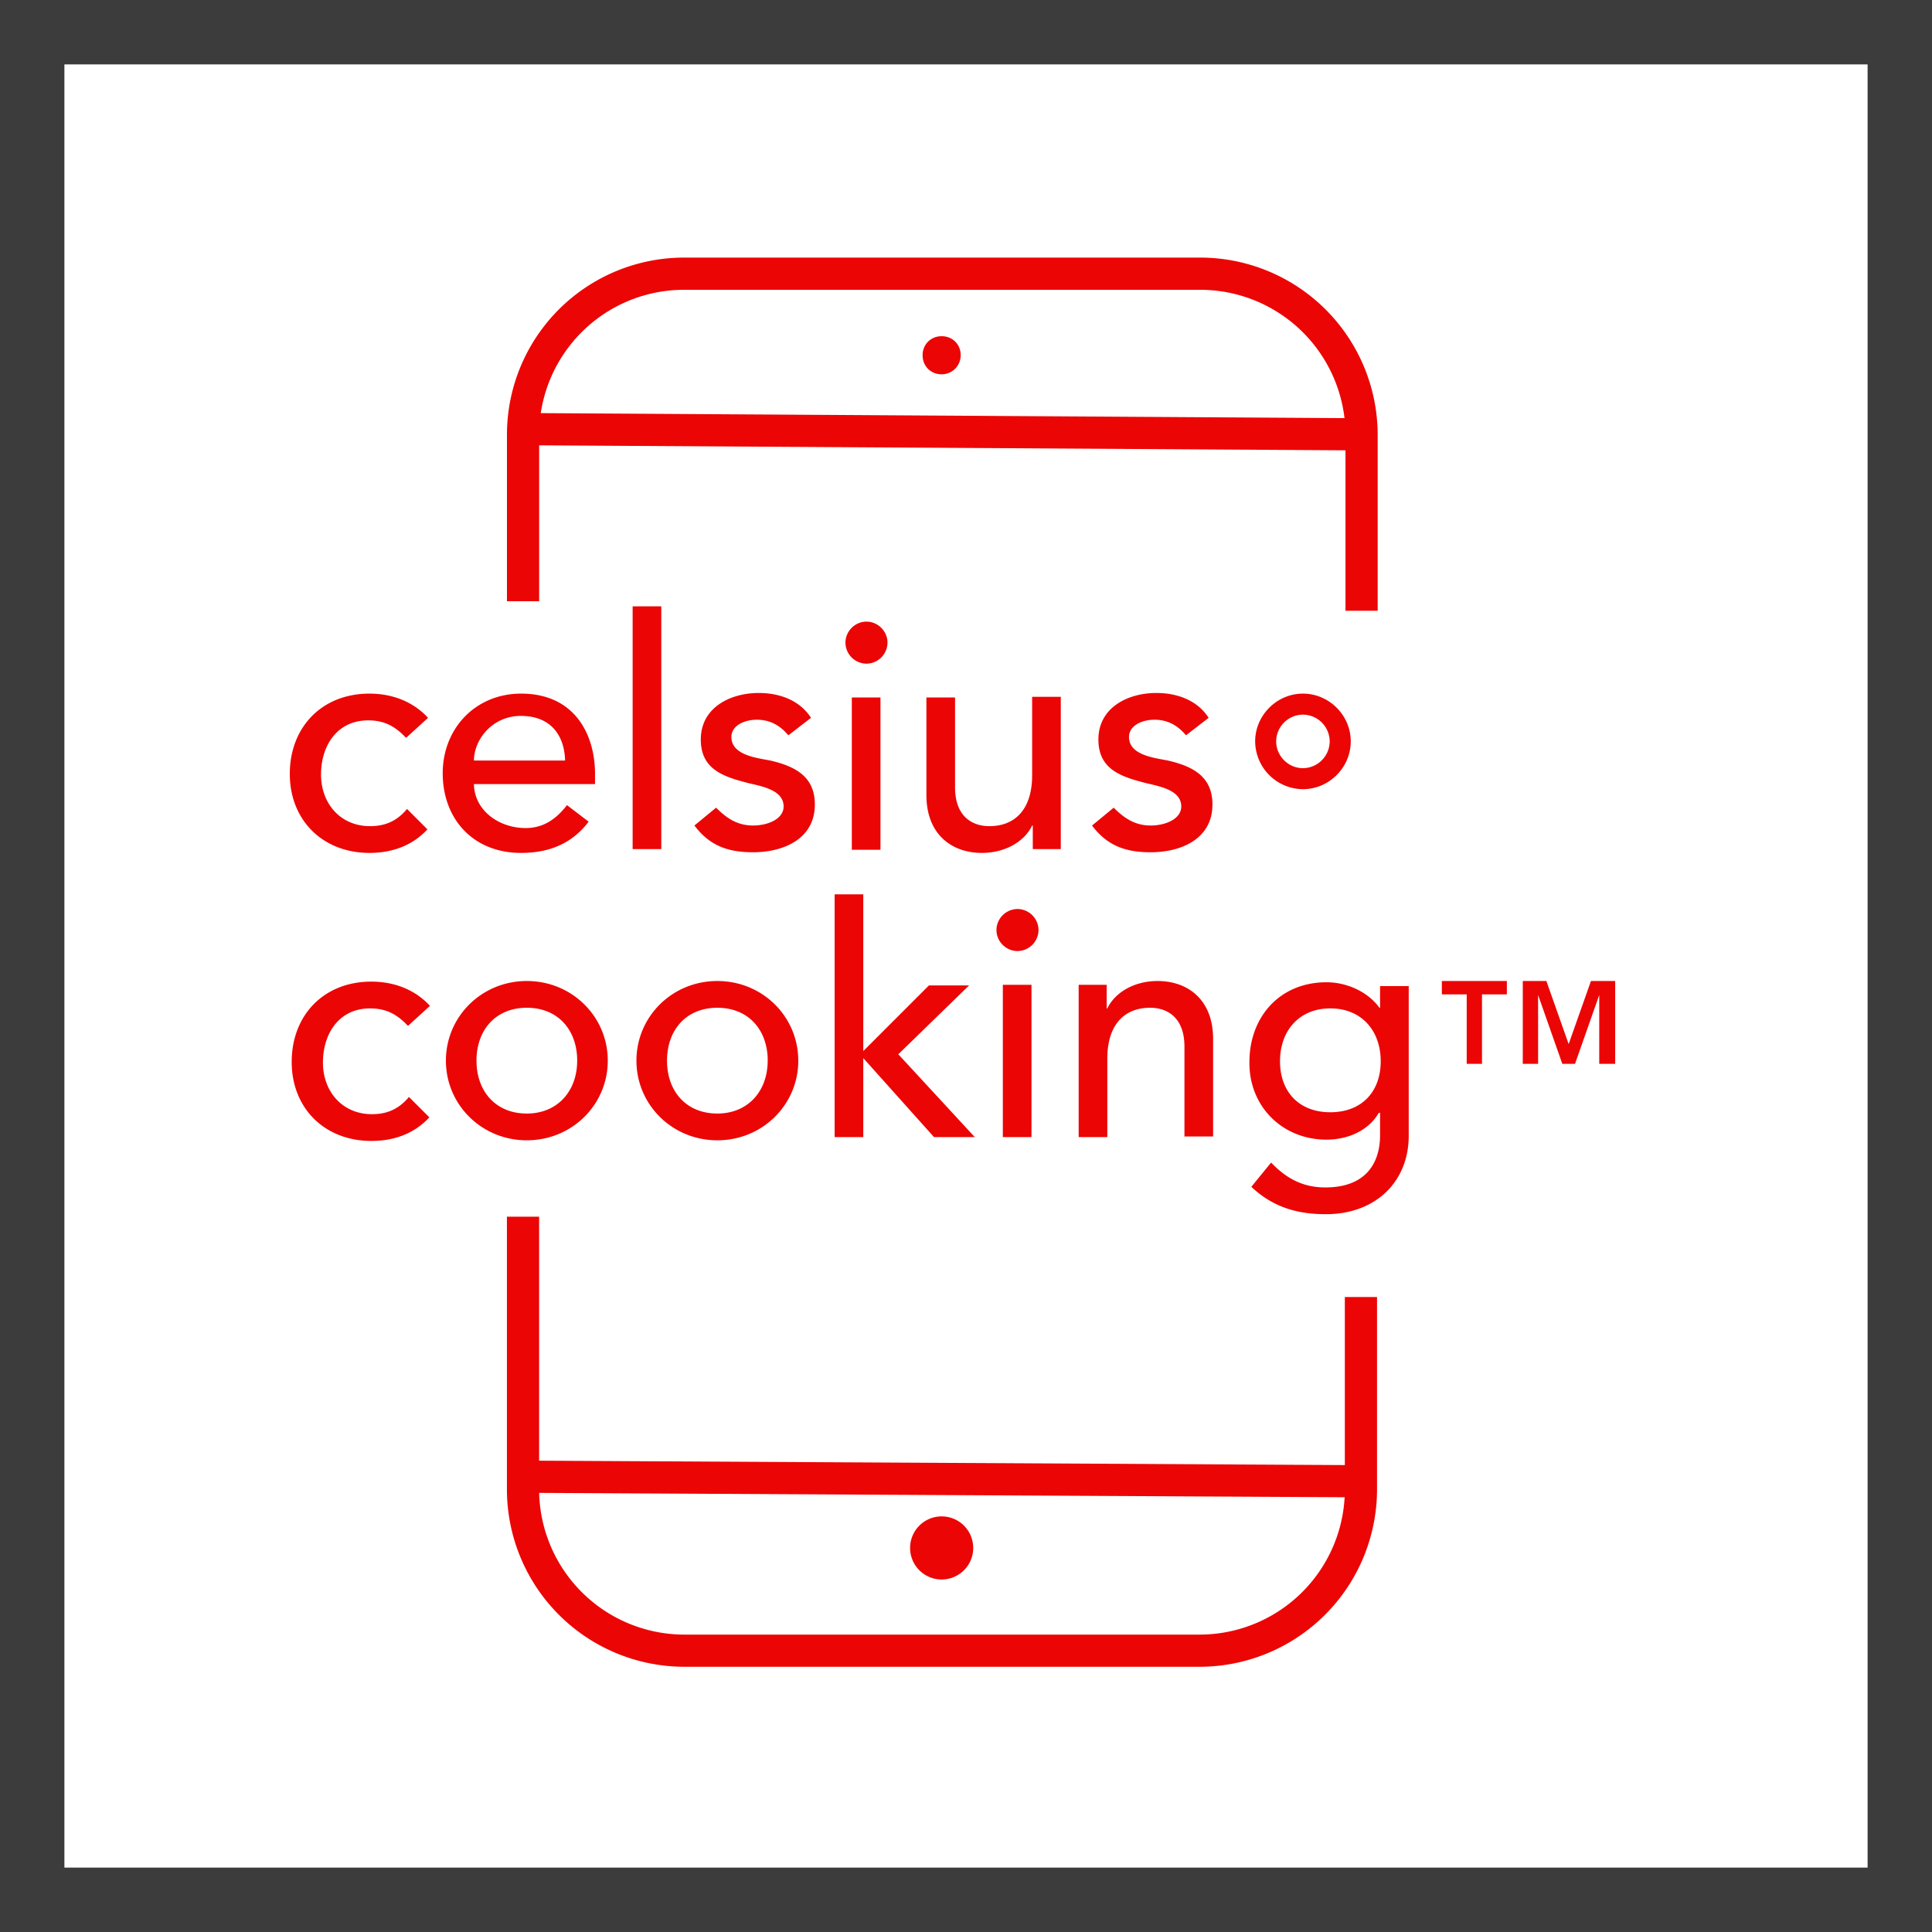
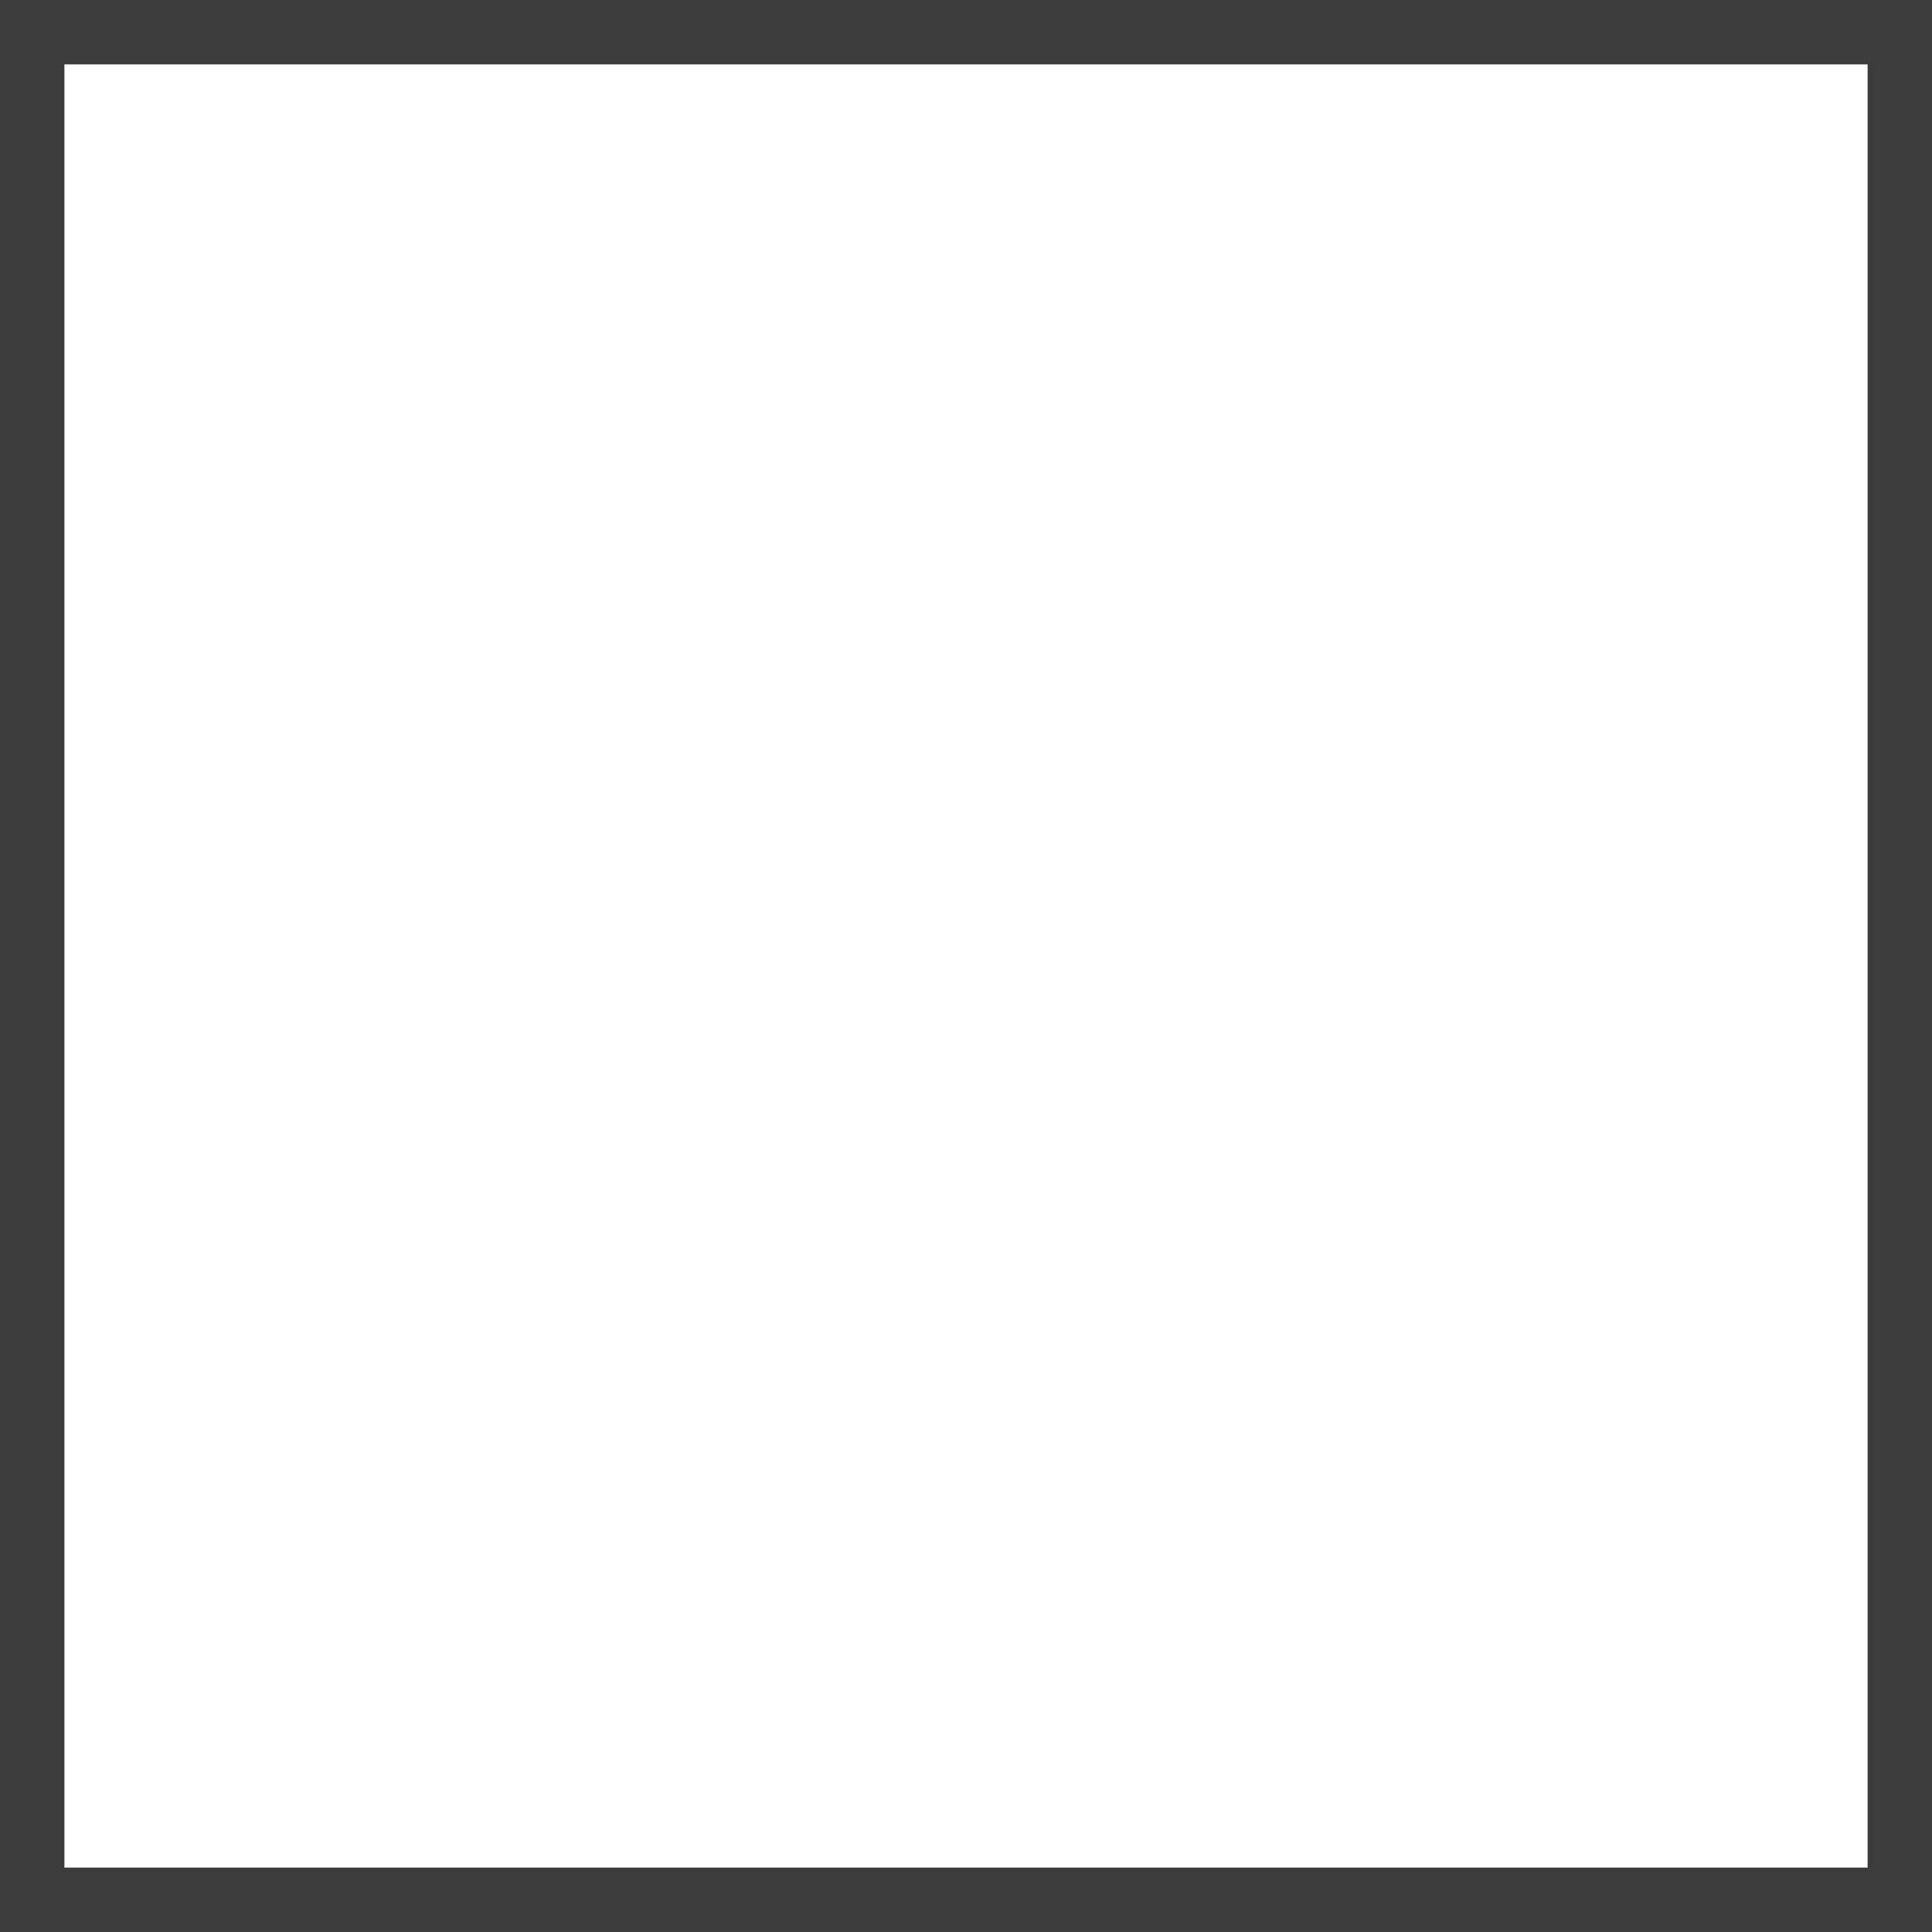
<svg xmlns="http://www.w3.org/2000/svg" width="60" height="60" fill="none" viewBox="0 0 60 60">
  <path fill="#3C3C3C" d="M58 2v56H2V2h56Zm2-2H0v60h60V0Z" />
-   <path fill="#EC0505" fill-rule="evenodd" d="m16.793 12.83 24.962.155A4.514 4.514 0 0 0 37.278 9H21.25a4.5 4.5 0 0 0-4.456 3.83Zm24.992 1.155v4.983h1v-5.461A5.512 5.512 0 0 0 37.278 8H21.25a5.5 5.5 0 0 0-5.506 5.507v5.165h1V13.83l25.042.155ZM16.743 37.788v7.575l25.022.136V40.28h1v5.976a5.512 5.512 0 0 1-5.506 5.507h-16.01a5.512 5.512 0 0 1-5.506-5.507v-8.47h1Zm4.506 12.976a4.513 4.513 0 0 1-4.505-4.401l25.015.135a4.513 4.513 0 0 1-4.5 4.266h-16.01Zm7.572-40.154a.59.59 0 0 1 .423-.168.59.59 0 0 1 .423.168.59.59 0 0 1 .168.423.589.589 0 0 1-.59.591.59.59 0 0 1-.424-.168.59.59 0 0 1-.168-.423.59.59 0 0 1 .168-.423Zm-.556 37.507a.98.98 0 1 1 1.958 0 .98.98 0 0 1-1.958 0ZM20.537 18.83h-.89v7.54h.89v-7.54Zm-7.935 4.076c-.337-.356-.673-.534-1.168-.534-.97 0-1.464.792-1.464 1.682 0 .89.593 1.603 1.523 1.603.495 0 .851-.178 1.148-.534l.633.633c-.474.514-1.108.732-1.8.732-1.445 0-2.474-1.01-2.474-2.454 0-1.444.99-2.493 2.474-2.493.692 0 1.345.237 1.82.752l-.673.613h-.02Zm27.862-1.365c.812 0 1.485.673 1.485 1.484 0 .811-.673 1.484-1.485 1.484a1.495 1.495 0 0 1-1.484-1.484c0-.811.673-1.484 1.484-1.484Zm0 2.315a.836.836 0 0 0 .831-.83.836.836 0 0 0-.83-.832.836.836 0 0 0-.832.831c0 .455.376.831.831.831Zm-25.745.495c.012.82.778 1.365 1.603 1.365.554 0 .95-.277 1.286-.712l.673.514c-.495.654-1.187.97-2.098.97-1.504 0-2.434-1.069-2.434-2.473 0-1.405 1.03-2.474 2.434-2.474 1.663 0 2.296 1.266 2.296 2.493v.317h-3.76Zm1.464-2.117c.91 0 1.346.593 1.366 1.385h-2.83c0-.634.554-1.386 1.464-1.386Zm7.322.118c.455 0 .752.218.97.475h.02l.692-.534c-.356-.554-.99-.772-1.622-.772-.89 0-1.801.455-1.801 1.445 0 .91.673 1.147 1.444 1.345.048.013.1.025.158.038.396.093.97.227.97.695 0 .395-.494.593-.95.593-.514 0-.85-.257-1.147-.554l-.673.554c.475.633 1.049.831 1.82.831.95 0 1.92-.415 1.92-1.484 0-.87-.613-1.187-1.385-1.365-.042-.009-.087-.017-.137-.026-.42-.075-1.07-.193-1.07-.706 0-.337.376-.535.791-.535Zm3.404-3.047c.356 0 .653.297.653.653a.659.659 0 0 1-.653.653.659.659 0 0 1-.653-.653c0-.356.297-.653.653-.653Zm-.455 2.355h.89v4.73h-.89v-4.73Zm5.62 4.71h.87v-4.73h-.89v2.434c0 1.108-.574 1.583-1.326 1.583-.554 0-1.068-.317-1.068-1.207v-2.79h-.89v3.027c0 1.247.81 1.801 1.72 1.801.733 0 1.327-.356 1.564-.85h.02v.731Zm4.75-3.543c-.218-.257-.515-.475-.97-.475-.416 0-.792.198-.792.535 0 .513.65.63 1.07.706.05.01.096.017.137.026.772.178 1.385.494 1.385 1.365 0 1.069-.97 1.484-1.92 1.484-.77 0-1.345-.198-1.82-.83l.673-.555c.297.297.633.554 1.148.554.455 0 .95-.198.95-.593 0-.468-.575-.602-.97-.695-.058-.013-.111-.025-.158-.038-.772-.198-1.445-.435-1.445-1.345 0-.99.91-1.445 1.8-1.445.634 0 1.267.218 1.624.772l-.693.534h-.02ZM25.92 27.774h.89v4.868l2.038-2.038h1.247l-2.197 2.137 2.375 2.573h-1.266L26.81 32.86v2.454h-.89v-7.54Zm-9.559 2.692c1.405 0 2.514 1.108 2.514 2.473 0 1.366-1.108 2.474-2.514 2.474-1.405 0-2.513-1.108-2.513-2.474 0-1.365 1.108-2.473 2.513-2.473Zm0 4.116c.95 0 1.564-.693 1.564-1.643 0-.95-.594-1.642-1.564-1.642-.97 0-1.563.692-1.563 1.642s.594 1.643 1.563 1.643Zm-3.7-2.731c-.336-.356-.673-.534-1.168-.534-.97 0-1.464.791-1.464 1.682 0 .89.594 1.603 1.524 1.603.494 0 .85-.178 1.147-.535l.634.633c-.475.515-1.108.733-1.801.733-1.445 0-2.474-1.01-2.474-2.454 0-1.445.99-2.494 2.474-2.494.693 0 1.346.238 1.82.753l-.672.613h-.02Zm12.13 1.088c0-1.365-1.108-2.473-2.513-2.473-1.405 0-2.513 1.108-2.513 2.473 0 1.366 1.108 2.474 2.513 2.474 1.405 0 2.514-1.108 2.514-2.474Zm-.95 0c0 .95-.613 1.643-1.563 1.643-.97 0-1.563-.693-1.563-1.643 0-.95.594-1.642 1.563-1.642.97 0 1.564.692 1.564 1.642Zm8.411-4.056a.659.659 0 0 0-.653-.653.659.659 0 0 0-.653.653c0 .356.297.653.653.653a.659.659 0 0 0 .653-.653Zm-.218 1.701h-.89v4.73h.89v-4.73Zm1.465 0h.87v.733h.02c.238-.495.831-.851 1.563-.851.91 0 1.722.554 1.722 1.8v3.028h-.89v-2.79c0-.89-.515-1.207-1.069-1.207-.752 0-1.326.475-1.326 1.583v2.434h-.89v-4.73Zm7.678 7.124c1.543 0 2.572-1.009 2.572-2.434v-4.65h-.89v.673h-.02c-.356-.495-1.01-.792-1.642-.792-1.465 0-2.395 1.089-2.395 2.474-.02 1.365 1.01 2.414 2.395 2.414.633 0 1.286-.257 1.622-.831h.04v.693c0 .791-.376 1.622-1.702 1.622-.693 0-1.207-.277-1.682-.772l-.614.753c.673.633 1.425.85 2.316.85Zm.138-3.166c-.97 0-1.563-.633-1.563-1.583s.594-1.642 1.563-1.642c.97 0 1.564.692 1.564 1.642s-.594 1.583-1.564 1.583Zm4.235-3.66h-.772v-.416h2.019v.415h-.772v2.157h-.475v-2.157Zm1.742-.416h.732l.692 1.959.693-1.96h.752v2.573h-.495v-2.137l-.752 2.137h-.395l-.752-2.137v2.137h-.476v-2.572Z" clip-rule="evenodd" />
</svg>